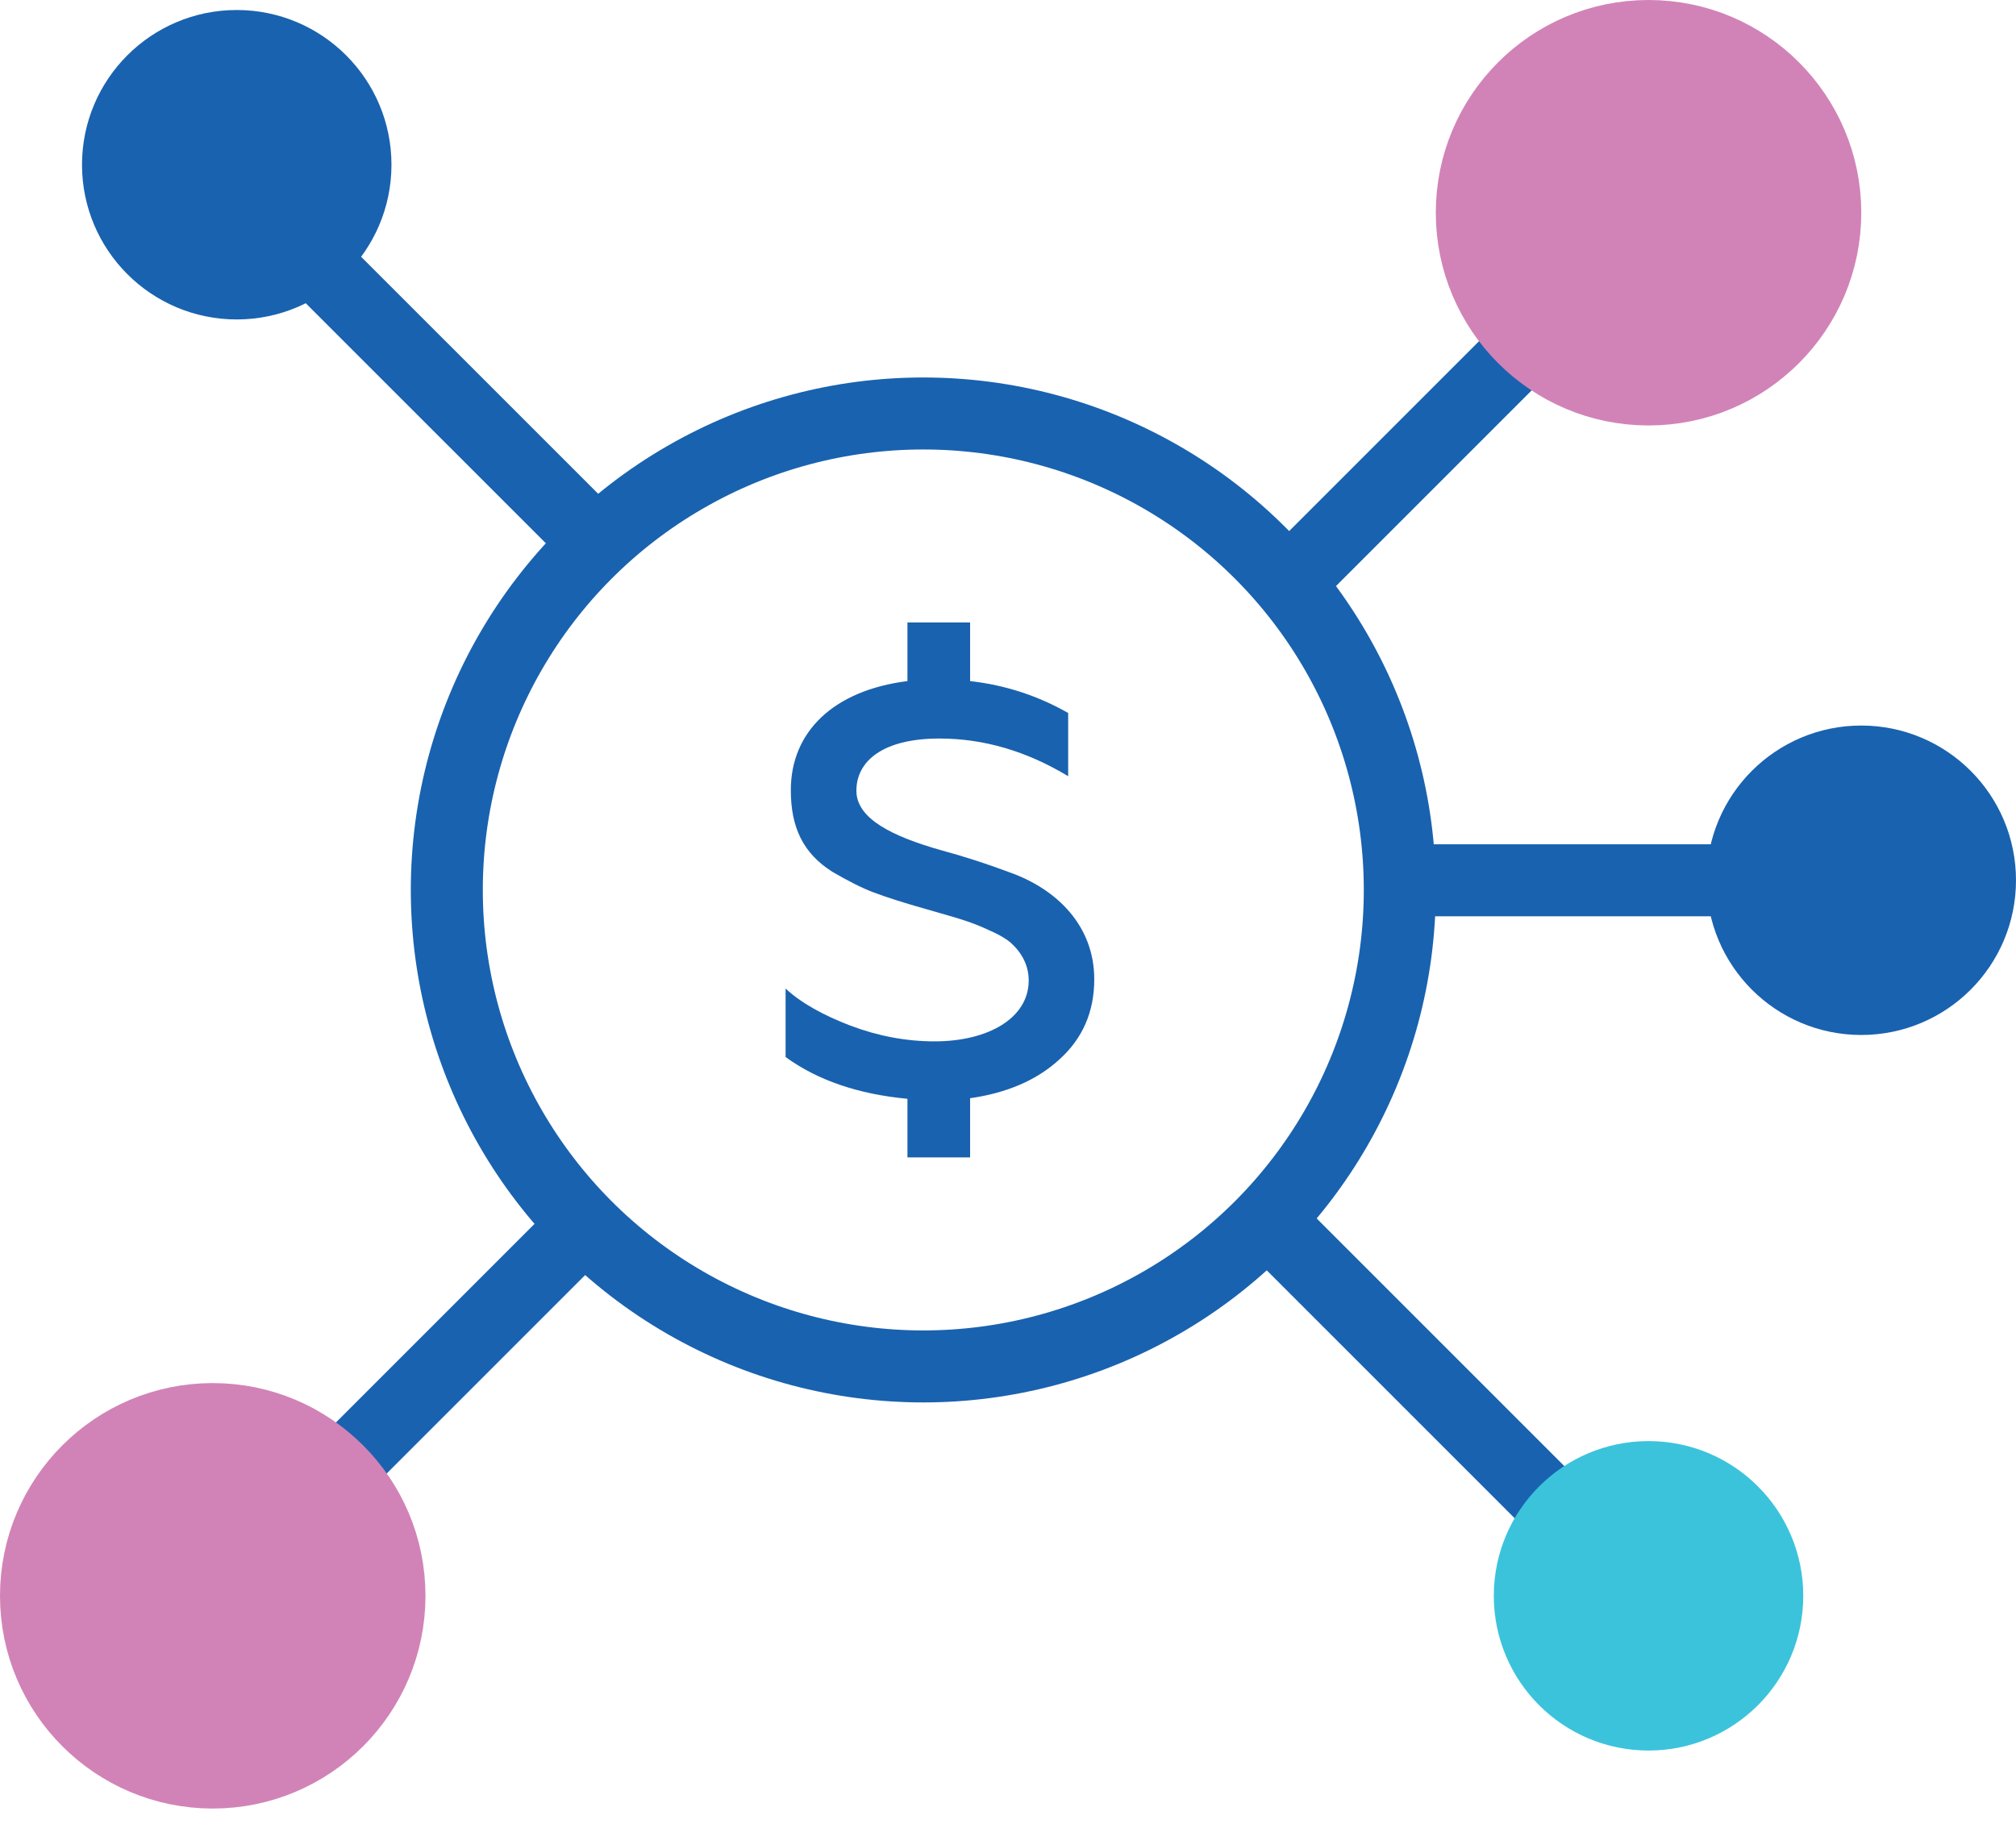
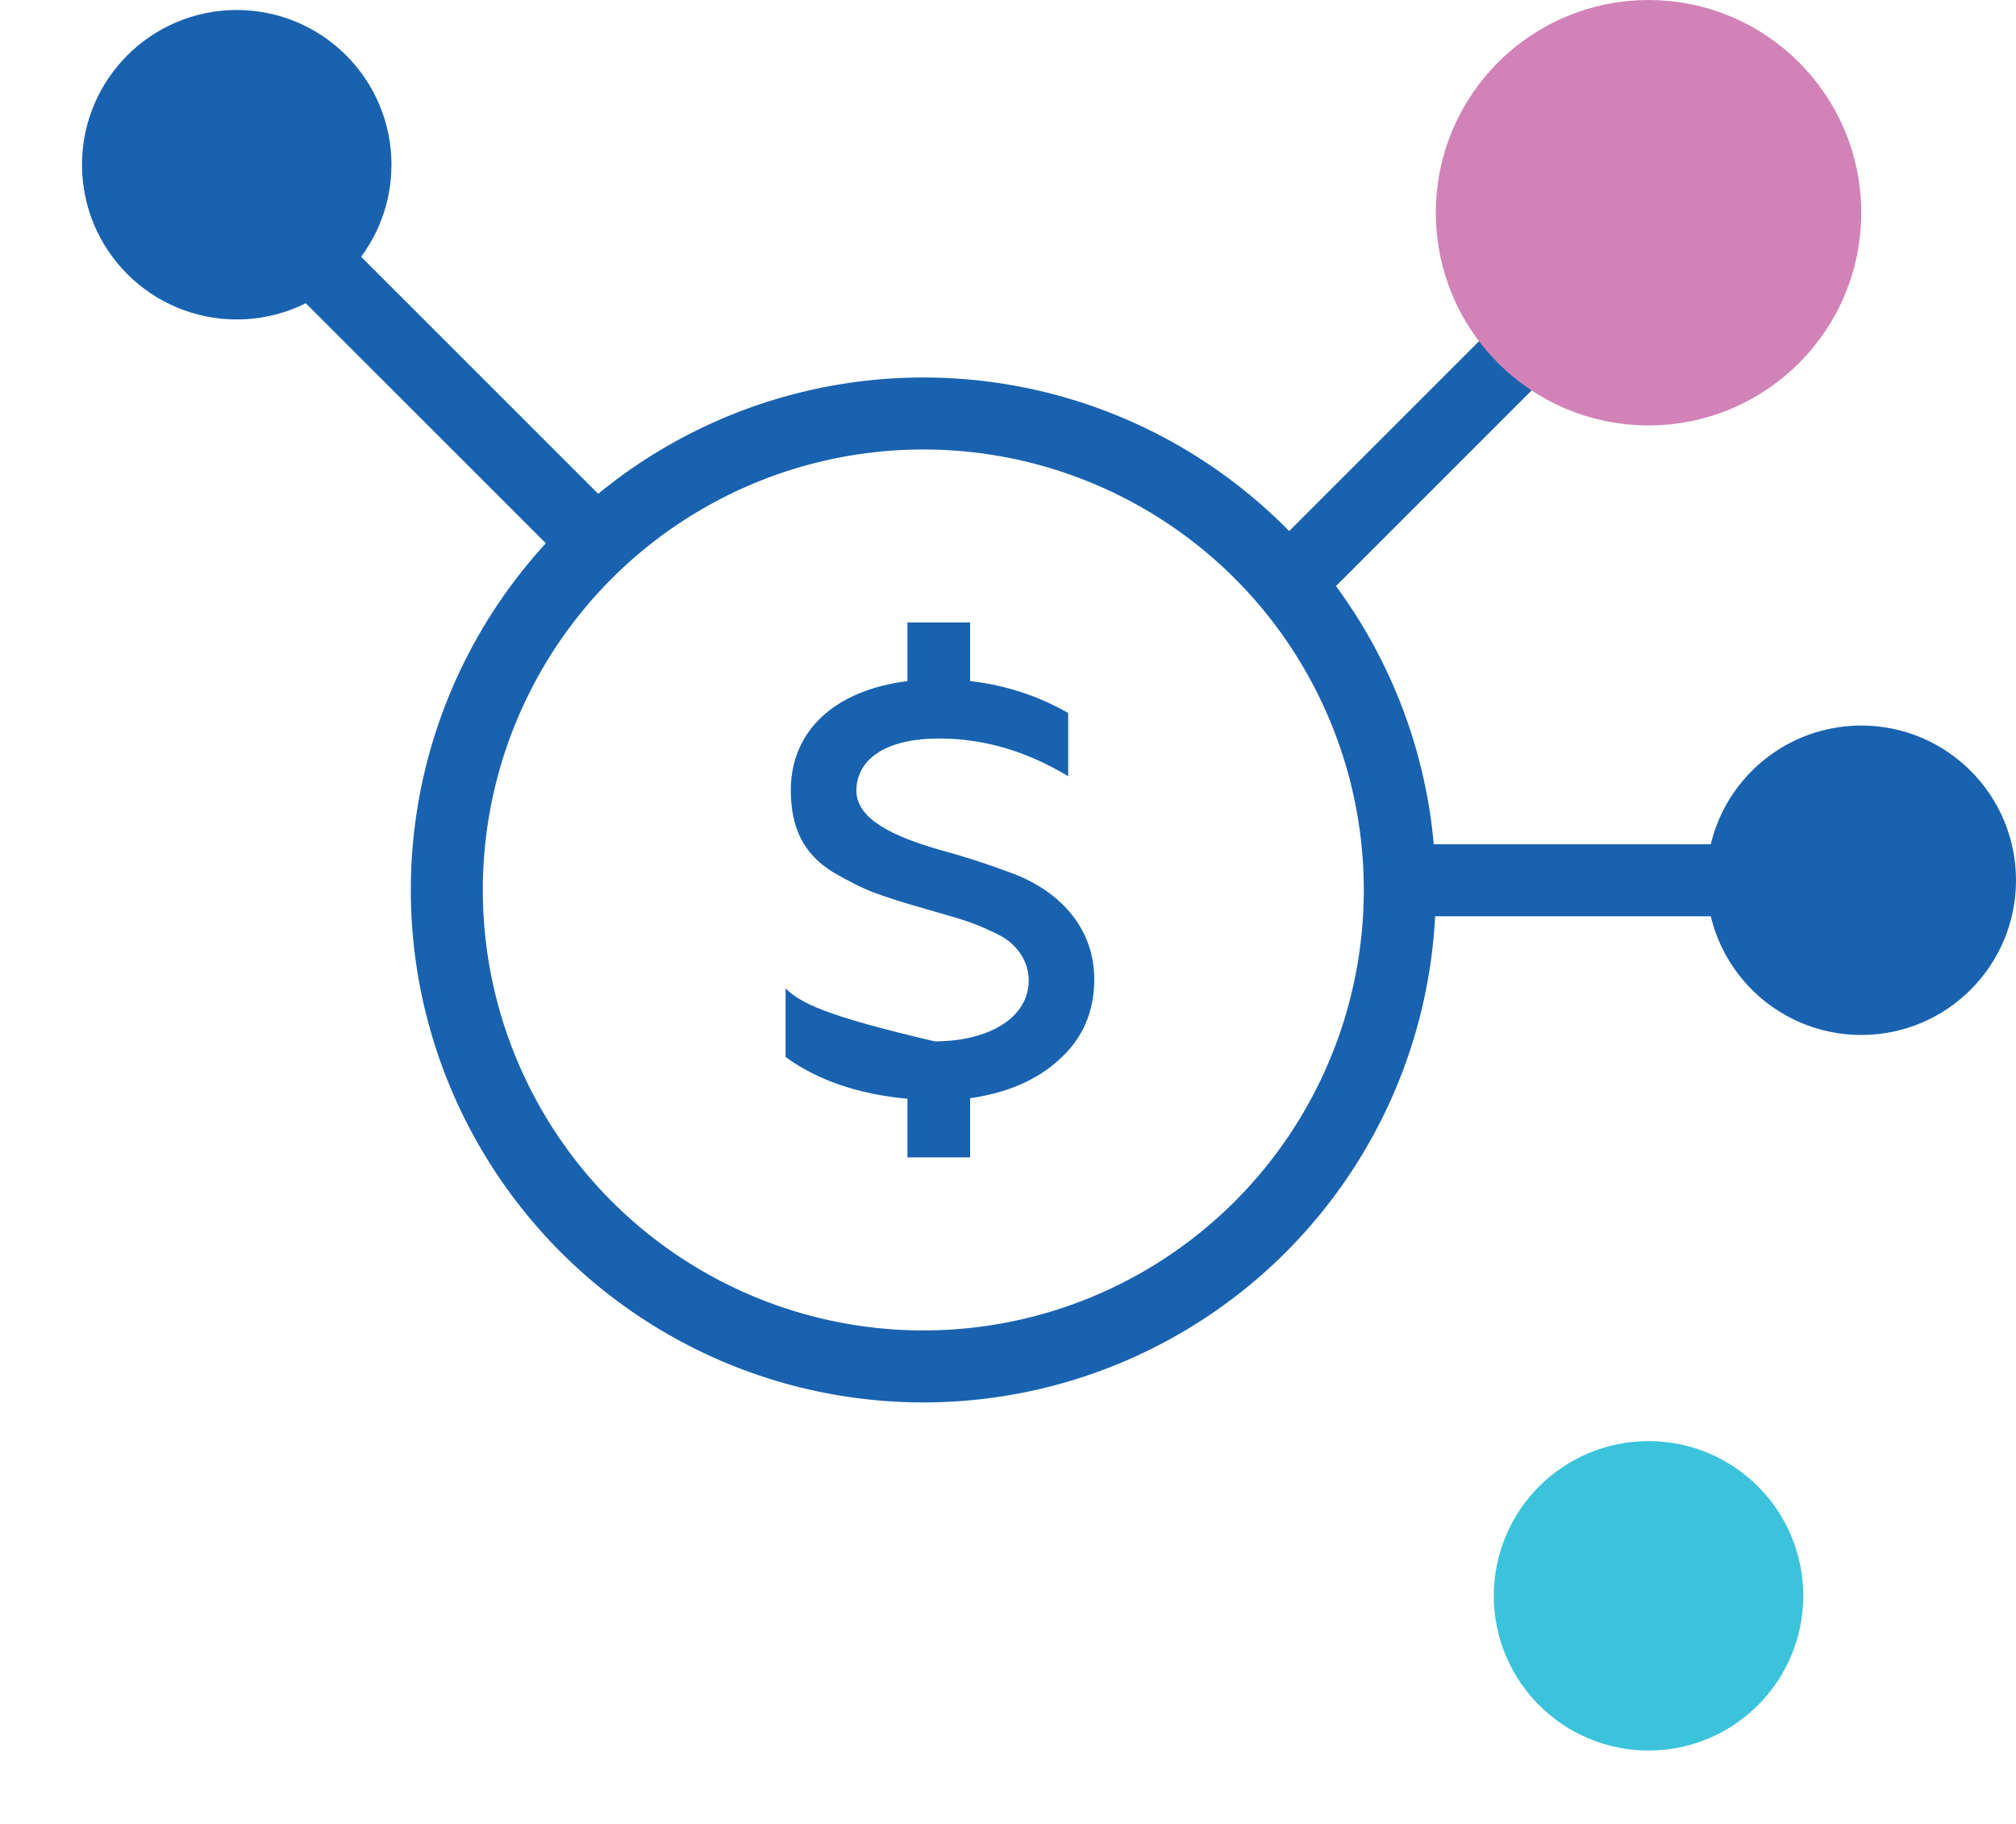
<svg xmlns="http://www.w3.org/2000/svg" width="84" height="76" viewBox="0 0 84 76" fill="none">
  <circle cx="38.471" cy="37.083" r="19.854" stroke="#1962AF" stroke-width="3" />
  <circle cx="9.864" cy="6.864" r="4.947" fill="#1962AF" stroke="#1962AF" stroke-width="3" />
  <circle cx="77.553" cy="36.679" r="4.947" fill="#1962AF" stroke="#1962AF" stroke-width="3" />
  <line x1="63.948" y1="14.017" x2="54.149" y2="23.816" stroke="#1962AF" stroke-width="3" />
-   <path d="M24.012 51.378L14.956 60.434" stroke="#1962AF" stroke-width="3" />
-   <path d="M64.435 62.466L53.089 51.12" stroke="#1962AF" stroke-width="3" />
  <path d="M24.208 21.981L13.635 11.409" stroke="#1962AF" stroke-width="3" />
  <circle cx="68.689" cy="66.495" r="4.947" fill="#3BC3DC" stroke="#3BC3DC" stroke-width="3" />
  <path d="M71.913 36.68L59.019 36.68" stroke="#1962AF" stroke-width="3" />
  <circle cx="68.689" cy="8.864" r="7.364" fill="#D183B7" stroke="#D183B7" stroke-width="3" />
-   <circle cx="8.864" cy="66.495" r="7.364" fill="#D183B7" stroke="#D183B7" stroke-width="3" />
-   <path d="M40.421 45.761C41.944 45.544 43.201 45.012 44.144 44.142C45.111 43.271 45.594 42.159 45.594 40.806C45.594 38.581 44.047 37.058 42.089 36.357C41.122 35.995 40.155 35.68 39.164 35.414C37.23 34.858 35.683 34.133 35.683 32.949C35.683 31.692 36.819 30.773 39.14 30.773C41.001 30.773 42.79 31.305 44.507 32.344V29.709C43.274 29.008 41.92 28.549 40.421 28.38V25.938H37.81V28.38C34.74 28.766 32.951 30.483 32.951 32.925C32.951 34.472 33.459 35.559 34.692 36.333C35.32 36.696 35.876 36.986 36.384 37.179C36.892 37.373 37.641 37.614 38.584 37.88L38.922 37.977C40.01 38.291 40.469 38.412 41.243 38.775C41.63 38.944 41.92 39.113 42.113 39.282C42.524 39.645 42.863 40.177 42.863 40.854C42.863 42.425 41.17 43.392 38.946 43.392C37.762 43.392 36.601 43.175 35.441 42.739C34.305 42.304 33.386 41.797 32.733 41.192V44.045C34.063 45.012 35.755 45.592 37.81 45.785V48.227H40.421V45.761Z" fill="#1962AF" />
+   <path d="M40.421 45.761C41.944 45.544 43.201 45.012 44.144 44.142C45.111 43.271 45.594 42.159 45.594 40.806C45.594 38.581 44.047 37.058 42.089 36.357C41.122 35.995 40.155 35.68 39.164 35.414C37.23 34.858 35.683 34.133 35.683 32.949C35.683 31.692 36.819 30.773 39.14 30.773C41.001 30.773 42.79 31.305 44.507 32.344V29.709C43.274 29.008 41.92 28.549 40.421 28.38V25.938H37.81V28.38C34.74 28.766 32.951 30.483 32.951 32.925C32.951 34.472 33.459 35.559 34.692 36.333C35.32 36.696 35.876 36.986 36.384 37.179C36.892 37.373 37.641 37.614 38.584 37.88L38.922 37.977C40.01 38.291 40.469 38.412 41.243 38.775C41.63 38.944 41.92 39.113 42.113 39.282C42.524 39.645 42.863 40.177 42.863 40.854C42.863 42.425 41.17 43.392 38.946 43.392C34.305 42.304 33.386 41.797 32.733 41.192V44.045C34.063 45.012 35.755 45.592 37.81 45.785V48.227H40.421V45.761Z" fill="#1962AF" />
</svg>